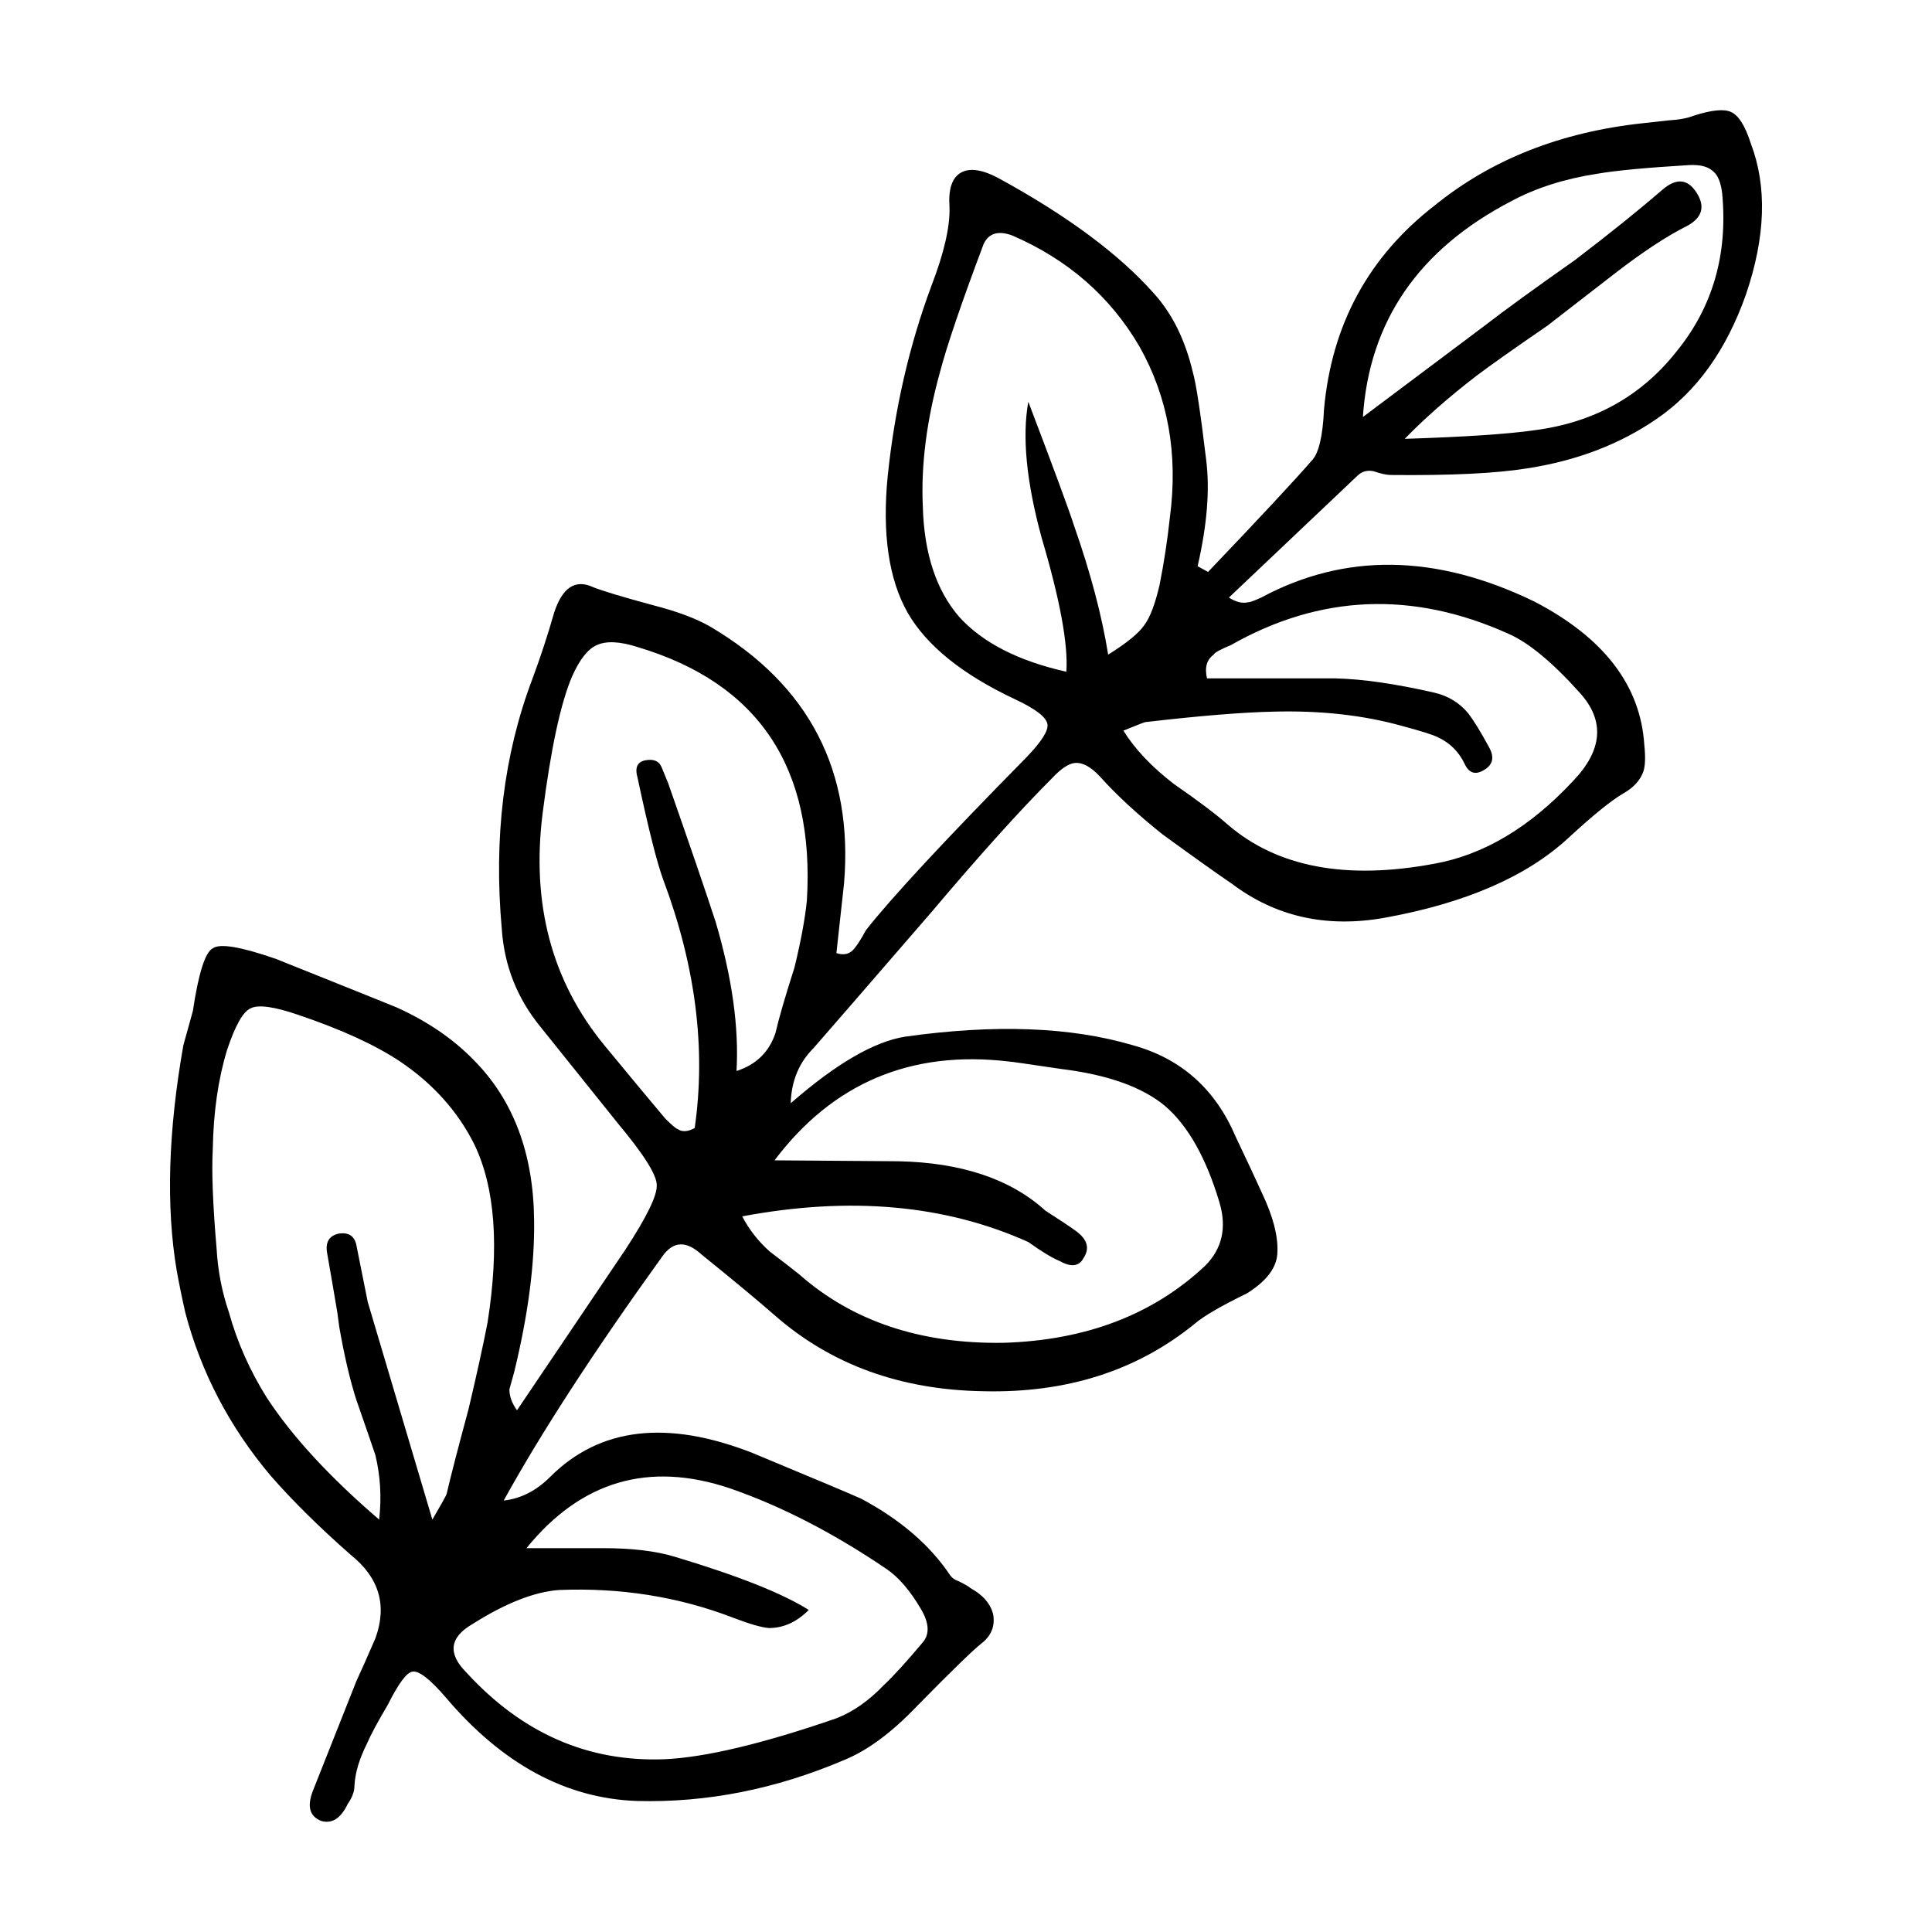
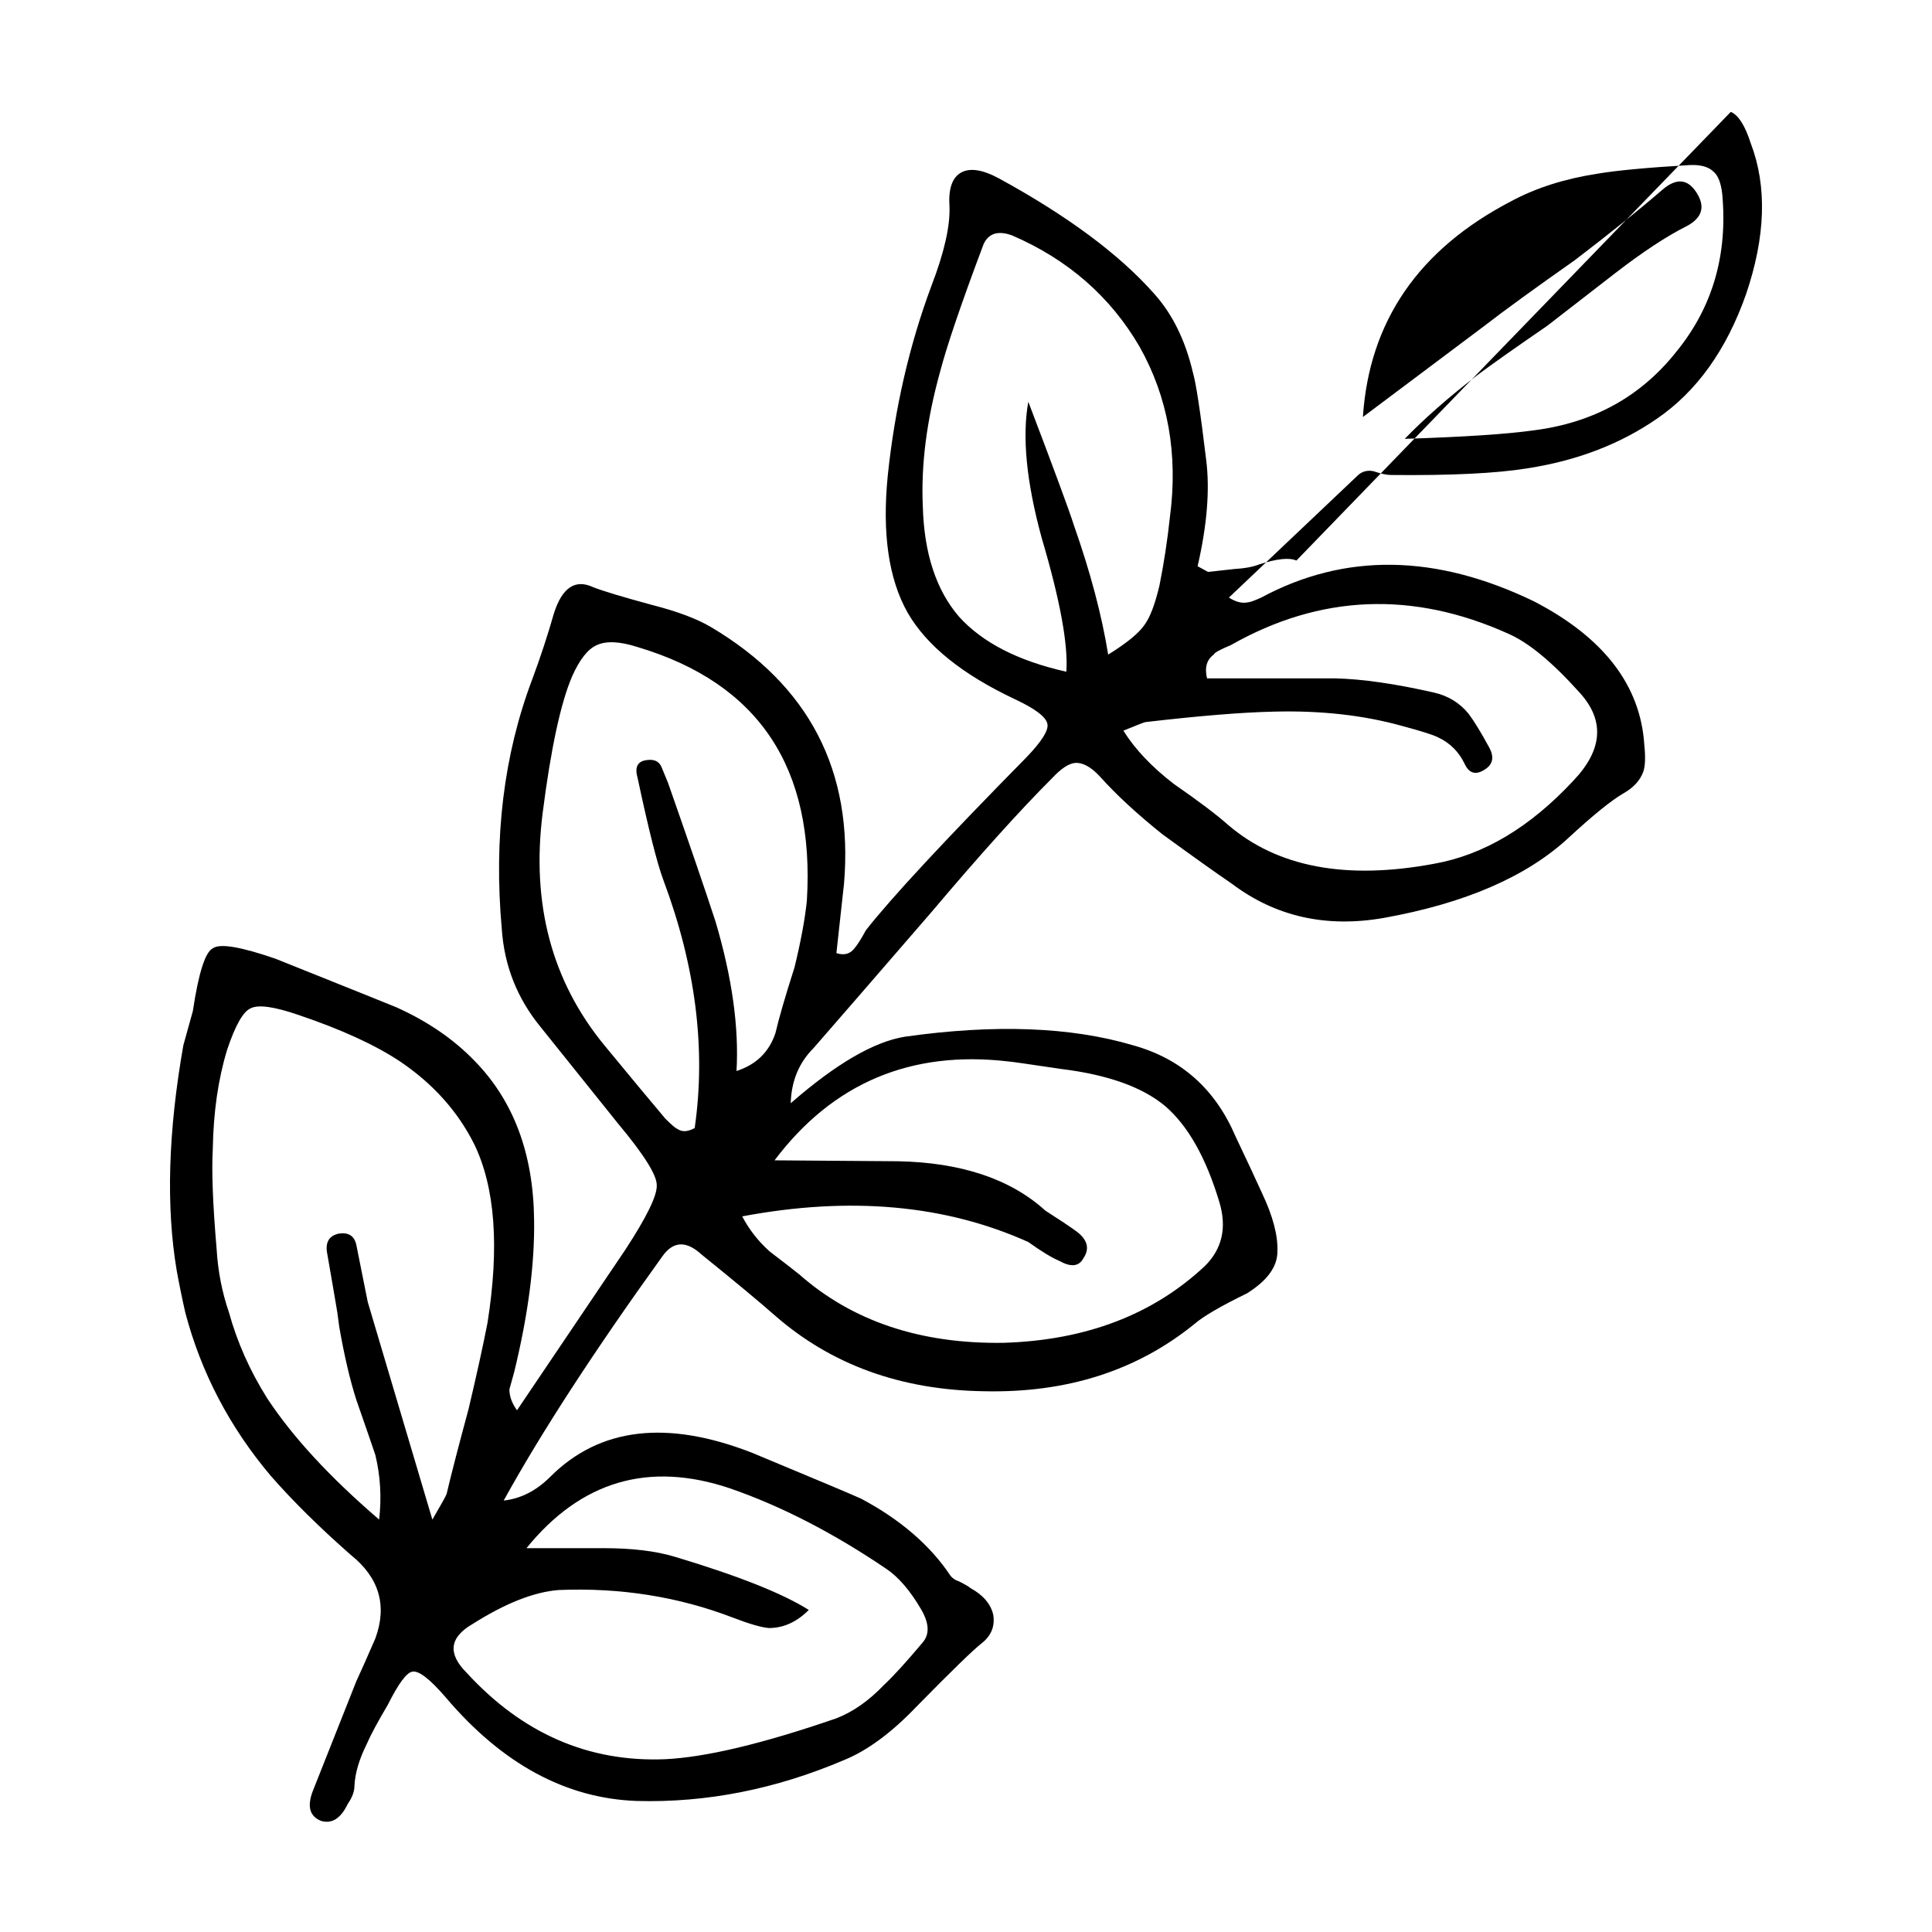
<svg xmlns="http://www.w3.org/2000/svg" fill="#000000" width="800px" height="800px" version="1.1" viewBox="144 144 512 512">
-   <path d="m593.61 195.06c2.352 3.688 1.512 6.629-2.519 8.816-5.371 2.684-11.754 6.887-19.145 12.594-11.25 8.727-17.215 13.352-17.887 13.855-8.566 5.875-14.863 10.324-18.895 13.352-7.387 5.707-13.684 11.246-18.895 16.621 15.785-0.504 27.207-1.258 34.258-2.262 15.785-2.016 28.379-8.984 37.785-20.906 9.574-11.758 13.602-25.695 12.09-41.82-0.336-2.852-1.094-4.781-2.266-5.785-1.344-1.352-3.527-1.941-6.551-1.773-11.25 0.68-19.312 1.438-24.184 2.273-8.73 1.34-16.375 3.777-22.922 7.301-24.52 12.762-37.621 31.82-39.297 57.184l32.242-24.18c5.203-4.035 13.184-9.828 23.93-17.387 9.234-7.043 16.965-13.266 23.176-18.637 3.703-3.191 6.723-2.945 9.078 0.754zm9.066-21.41c2.016 0.836 3.777 3.613 5.289 8.312 4.367 11.418 3.945 24.766-1.258 40.047-5.203 14.781-13.098 25.781-23.68 33.004-9.738 6.711-21.16 11.078-34.258 13.098-8.227 1.34-20.32 1.93-36.273 1.762-1.008 0-2.519-0.332-4.535-1.004-1.676-0.332-3.109 0.082-4.281 1.258l-34.008 32.234c1.848 1.18 3.527 1.602 5.039 1.258 0.504 0 1.676-0.414 3.527-1.258 22.168-11.914 46.266-11.582 72.297 1.012 18.477 9.574 28.215 22.25 29.223 38.031 0.336 3.199 0.25 5.551-0.25 7.055-0.84 2.352-2.606 4.281-5.289 5.793-3.188 1.848-8.062 5.793-14.609 11.84-11.082 10.242-27.371 17.301-48.871 21.164-15.285 2.684-28.719-0.332-40.305-9.074-4.195-2.852-10.328-7.227-18.391-13.098-6.715-5.371-12.258-10.5-16.625-15.371-2.352-2.519-4.535-3.688-6.551-3.523-1.676 0.168-3.691 1.508-6.047 4.027-8.566 8.57-19.23 20.41-31.992 35.523-16.121 18.637-26.535 30.652-31.234 36.023-3.863 3.859-5.879 8.727-6.047 14.609 11.926-10.41 22-16.293 30.23-17.633 23.844-3.367 43.996-2.609 60.457 2.262 12.762 3.523 21.828 11.594 27.207 24.188 3.188 6.711 5.543 11.75 7.055 15.113 2.856 6.039 4.195 11.168 4.031 15.359 0 4.035-2.691 7.723-8.062 11.09-6.887 3.356-11.504 6.039-13.855 8.062-15.281 12.43-33.922 18.391-55.922 17.879-22-0.332-40.473-7.043-55.418-20.152-4.195-3.688-10.664-9.062-19.398-16.117-4.031-3.688-7.473-3.523-10.328 0.504-18.137 25.191-32.156 46.77-42.066 64.738 4.535-0.504 8.652-2.602 12.344-6.297 13.098-13.098 30.984-15.195 53.656-6.297 16.965 7.055 26.535 11.09 28.719 12.09 10.41 5.543 18.305 12.348 23.68 20.41 0.504 0.672 1.258 1.168 2.266 1.508 1.676 0.848 2.684 1.438 3.023 1.773 3.359 1.84 5.371 4.191 6.047 7.043 0.504 3.031-0.504 5.551-3.023 7.559-2.18 1.684-7.891 7.227-17.129 16.629-6.715 7.055-13.184 11.84-19.398 14.359-18.137 7.723-36.441 11.336-54.914 10.832-18.809-0.672-35.684-9.82-50.633-27.453-4.195-4.871-7.141-7.144-8.816-6.812-1.512 0.176-3.691 3.109-6.551 8.816-2.684 4.535-4.535 7.981-5.543 10.332-2.016 4.035-3.109 7.723-3.273 11.078 0 1.516-0.59 3.109-1.762 4.793-1.848 3.859-4.195 5.371-7.055 4.535-3.023-1.18-3.777-3.777-2.266-7.812l11.586-29.227c1.176-2.519 2.856-6.297 5.039-11.336 3.188-8.727 1.008-16.117-6.551-22.156-8.227-7.227-15.281-14.188-21.16-20.906-10.918-12.93-18.477-27.379-22.672-43.328-0.84-3.699-1.594-7.391-2.266-11.09-2.856-16.953-2.266-36.859 1.762-59.703l2.519-9.074c1.512-10.078 3.273-15.617 5.289-16.621 1.848-1.352 7.391-0.422 16.625 2.766 19.312 7.734 29.977 12.016 31.992 12.852 8.227 3.699 15.113 8.395 20.656 14.113 10.41 10.578 15.703 24.676 15.871 42.309 0.168 11.758-1.598 25.191-5.289 40.305-0.504 1.848-0.926 3.367-1.258 4.535 0 1.848 0.672 3.699 2.016 5.543l28.719-42.566c5.707-8.727 8.484-14.445 8.312-17.129 0-2.684-3.445-8.137-10.328-16.375l-20.402-25.438c-6.211-7.559-9.656-16.207-10.328-25.945-2.18-24.188 0.504-46.27 8.062-66.25 2.188-5.875 4.117-11.758 5.793-17.633 2.188-6.723 5.629-8.984 10.328-6.801 2.519 1.004 7.809 2.602 15.871 4.781 6.551 1.684 11.672 3.613 15.367 5.793 26.031 15.445 37.785 38.117 35.266 68.016l-2.016 18.391c2.016 0.672 3.613 0.246 4.785-1.258 0.84-1.012 1.848-2.609 3.023-4.793 6.715-8.559 20.906-23.84 42.57-45.848 4.031-4.191 5.879-7.133 5.543-8.816-0.336-1.84-3.188-4.027-8.566-6.543-13.941-6.555-23.426-14.188-28.465-22.93-5.039-8.898-6.801-20.988-5.289-36.27 1.848-17.801 5.707-34.598 11.586-50.383 3.359-8.734 4.953-15.703 4.785-20.906-0.336-4.707 0.672-7.723 3.023-9.074 2.348-1.34 5.707-0.836 10.078 1.516 18.137 9.91 31.82 20.062 41.059 30.477 4.867 5.379 8.312 12.348 10.328 20.906 0.84 2.852 2.016 10.578 3.527 23.176 1.008 7.898 0.25 17.301-2.266 28.223l2.769 1.508c13.941-14.609 23.09-24.434 27.457-29.473 1.848-1.848 2.938-6.379 3.273-13.598 2.016-22.504 11.84-40.562 29.473-54.16 14.949-12.09 33.25-19.316 54.914-21.668l6.801-0.754c2.856-0.168 5.125-0.578 6.801-1.258 4.691-1.5 7.965-1.836 9.812-1zm-190.44 32.746c-3.691-1.352-6.211-0.59-7.559 2.262-5.879 15.617-9.738 26.953-11.586 34.008-3.527 12.762-5.039 24.609-4.535 35.523 0.332 12.43 3.527 22.168 9.574 29.215 6.211 6.887 15.703 11.758 28.465 14.609 0.504-7.227-1.676-19.059-6.551-35.512-4.031-14.781-5.211-26.781-3.527-36.023 6.715 17.633 10.746 28.547 12.09 32.746 4.367 12.43 7.391 23.84 9.07 34.254 4.867-3.023 8.062-5.617 9.574-7.805 1.512-2.016 2.852-5.543 4.031-10.578 1.176-5.883 2.102-11.926 2.769-18.148 2.18-16.621-0.504-31.656-8.062-45.086-7.723-13.258-18.977-23.086-33.754-29.465zm51.641 117.38h34.008c7.227 0.176 15.957 1.438 26.199 3.777 3.691 0.848 6.715 2.695 9.07 5.551 1.512 2.004 3.359 5.039 5.543 9.062 1.344 2.519 0.922 4.457-1.258 5.793-2.352 1.516-4.117 1.004-5.289-1.516-1.512-3.188-3.863-5.543-7.055-7.043-1.344-0.68-4.535-1.684-9.574-3.031-10.242-2.852-21.578-4.109-34.008-3.777-8.227 0.176-19.562 1.094-34.008 2.777-0.168 0-2.102 0.754-5.793 2.262 3.023 4.871 7.473 9.574 13.352 14.113 6.551 4.535 11.336 8.148 14.359 10.832 13.098 11.246 31.32 14.691 54.664 10.324 13.098-2.344 25.355-9.652 36.777-21.914 7.894-8.227 8.484-16.043 1.762-23.426-7.227-8.062-13.523-13.266-18.895-15.617-25.355-11.418-49.879-10.41-73.555 3.023-2.852 1.18-4.367 2.016-4.535 2.519-1.852 1.34-2.441 3.438-1.766 6.289zm-52.648 101.52c-25.859-3.023-46.516 5.719-61.969 26.203l32.746 0.246c16.793 0.332 29.809 4.707 39.047 13.098 3.691 2.352 6.465 4.203 8.312 5.551 2.856 2.188 3.445 4.523 1.762 7.043-1.176 2.188-3.273 2.438-6.297 0.754-2.016-0.836-4.785-2.519-8.312-5.039-22-9.91-47.273-12.172-75.824-6.801 1.848 3.523 4.281 6.629 7.305 9.32 3.527 2.684 6.133 4.707 7.809 6.051 14.105 12.43 32.156 18.469 54.16 18.137 21.828-0.672 39.629-7.477 53.402-20.41 4.535-4.535 5.793-10.156 3.777-16.879-3.527-11.758-8.312-20.234-14.359-25.449-6.047-5.039-15.199-8.305-27.457-9.82-8.898-1.32-13.598-2.004-14.102-2.004zm-123.43-65.734c-3.023 24.012 2.434 44.496 16.375 61.461 7.055 8.559 12.426 15.035 16.121 19.398 1.676 1.684 2.769 2.609 3.273 2.777 1.176 0.836 2.691 0.754 4.535-0.258 3.023-20.988 0.25-42.906-8.312-65.742-1.676-4.535-3.945-13.523-6.801-26.965-0.84-2.852-0.086-4.449 2.266-4.781 2.016-0.332 3.359 0.258 4.031 1.762l1.762 4.281c5.707 16.293 9.91 28.555 12.594 36.781 4.367 14.781 6.211 27.965 5.543 39.551 5.203-1.672 8.652-5.039 10.328-10.078 0.84-3.688 2.519-9.488 5.039-17.375 1.676-6.887 2.769-12.762 3.273-17.633 2.18-35.266-12.762-57.691-44.84-67.258-4.707-1.516-8.312-1.684-10.832-0.516-2.348 1.012-4.535 3.777-6.551 8.312-3.019 7.055-5.625 19.145-7.805 36.281zm-37.785 65.734c-6.551-4.359-15.531-8.484-26.953-12.34-6.383-2.188-10.578-2.777-12.594-1.762-2.016 0.836-4.117 4.523-6.297 11.078-2.352 7.723-3.613 16.465-3.777 26.191-0.336 5.883 0 14.699 1.008 26.449 0.336 5.883 1.43 11.512 3.273 16.887 2.18 7.891 5.543 15.445 10.078 22.672 6.715 10.242 16.625 20.988 29.727 32.234 0.672-5.875 0.332-11.582-1.008-17.121-0.672-2.016-2.352-6.887-5.039-14.609-1.676-5.203-3.188-11.668-4.535-19.398-0.168-1.18-0.336-2.438-0.504-3.777-0.672-4.035-1.594-9.406-2.769-16.125-0.336-2.684 0.754-4.281 3.273-4.781 2.519-0.332 4.031 0.672 4.535 3.023l3.023 15.113 17.129 57.68c2.352-4.027 3.613-6.297 3.777-6.801 1.176-5.039 3.109-12.504 5.793-22.414 2.188-9.238 3.863-16.879 5.039-22.93 3.188-20.152 2.016-35.938-3.527-47.359-4.371-8.719-10.922-16.023-19.652-21.91zm19.145 149.13c-6.047 3.531-6.551 7.812-1.512 12.852 14.777 16.117 32.328 23.766 52.648 22.93 10.746-0.516 25.859-4.109 45.344-10.832 4.367-1.684 8.566-4.613 12.594-8.816 2.519-2.352 5.965-6.133 10.328-11.336 1.848-2.188 1.676-5.129-0.504-8.816-2.856-4.871-5.879-8.395-9.07-10.578-14.105-9.574-27.961-16.707-41.562-21.41-21.496-7.227-39.465-1.941-53.906 15.859h20.402c7.559 0 13.855 0.754 18.895 2.273 16.793 5.039 28.637 9.742 35.52 14.102-3.188 3.199-6.715 4.793-10.578 4.793-2.016-0.168-5.203-1.094-9.574-2.777-14.445-5.543-29.809-7.969-46.098-7.301-6.555 0.5-14.195 3.516-22.926 9.059z" fill-rule="evenodd" />
+   <path d="m593.61 195.06c2.352 3.688 1.512 6.629-2.519 8.816-5.371 2.684-11.754 6.887-19.145 12.594-11.25 8.727-17.215 13.352-17.887 13.855-8.566 5.875-14.863 10.324-18.895 13.352-7.387 5.707-13.684 11.246-18.895 16.621 15.785-0.504 27.207-1.258 34.258-2.262 15.785-2.016 28.379-8.984 37.785-20.906 9.574-11.758 13.602-25.695 12.09-41.82-0.336-2.852-1.094-4.781-2.266-5.785-1.344-1.352-3.527-1.941-6.551-1.773-11.25 0.68-19.312 1.438-24.184 2.273-8.73 1.34-16.375 3.777-22.922 7.301-24.52 12.762-37.621 31.82-39.297 57.184l32.242-24.18c5.203-4.035 13.184-9.828 23.93-17.387 9.234-7.043 16.965-13.266 23.176-18.637 3.703-3.191 6.723-2.945 9.078 0.754zm9.066-21.41c2.016 0.836 3.777 3.613 5.289 8.312 4.367 11.418 3.945 24.766-1.258 40.047-5.203 14.781-13.098 25.781-23.68 33.004-9.738 6.711-21.16 11.078-34.258 13.098-8.227 1.34-20.32 1.93-36.273 1.762-1.008 0-2.519-0.332-4.535-1.004-1.676-0.332-3.109 0.082-4.281 1.258l-34.008 32.234c1.848 1.18 3.527 1.602 5.039 1.258 0.504 0 1.676-0.414 3.527-1.258 22.168-11.914 46.266-11.582 72.297 1.012 18.477 9.574 28.215 22.25 29.223 38.031 0.336 3.199 0.25 5.551-0.25 7.055-0.84 2.352-2.606 4.281-5.289 5.793-3.188 1.848-8.062 5.793-14.609 11.84-11.082 10.242-27.371 17.301-48.871 21.164-15.285 2.684-28.719-0.332-40.305-9.074-4.195-2.852-10.328-7.227-18.391-13.098-6.715-5.371-12.258-10.5-16.625-15.371-2.352-2.519-4.535-3.688-6.551-3.523-1.676 0.168-3.691 1.508-6.047 4.027-8.566 8.57-19.23 20.41-31.992 35.523-16.121 18.637-26.535 30.652-31.234 36.023-3.863 3.859-5.879 8.727-6.047 14.609 11.926-10.41 22-16.293 30.23-17.633 23.844-3.367 43.996-2.609 60.457 2.262 12.762 3.523 21.828 11.594 27.207 24.188 3.188 6.711 5.543 11.75 7.055 15.113 2.856 6.039 4.195 11.168 4.031 15.359 0 4.035-2.691 7.723-8.062 11.09-6.887 3.356-11.504 6.039-13.855 8.062-15.281 12.43-33.922 18.391-55.922 17.879-22-0.332-40.473-7.043-55.418-20.152-4.195-3.688-10.664-9.062-19.398-16.117-4.031-3.688-7.473-3.523-10.328 0.504-18.137 25.191-32.156 46.77-42.066 64.738 4.535-0.504 8.652-2.602 12.344-6.297 13.098-13.098 30.984-15.195 53.656-6.297 16.965 7.055 26.535 11.09 28.719 12.09 10.41 5.543 18.305 12.348 23.68 20.41 0.504 0.672 1.258 1.168 2.266 1.508 1.676 0.848 2.684 1.438 3.023 1.773 3.359 1.84 5.371 4.191 6.047 7.043 0.504 3.031-0.504 5.551-3.023 7.559-2.18 1.684-7.891 7.227-17.129 16.629-6.715 7.055-13.184 11.84-19.398 14.359-18.137 7.723-36.441 11.336-54.914 10.832-18.809-0.672-35.684-9.82-50.633-27.453-4.195-4.871-7.141-7.144-8.816-6.812-1.512 0.176-3.691 3.109-6.551 8.816-2.684 4.535-4.535 7.981-5.543 10.332-2.016 4.035-3.109 7.723-3.273 11.078 0 1.516-0.59 3.109-1.762 4.793-1.848 3.859-4.195 5.371-7.055 4.535-3.023-1.18-3.777-3.777-2.266-7.812l11.586-29.227c1.176-2.519 2.856-6.297 5.039-11.336 3.188-8.727 1.008-16.117-6.551-22.156-8.227-7.227-15.281-14.188-21.16-20.906-10.918-12.93-18.477-27.379-22.672-43.328-0.84-3.699-1.594-7.391-2.266-11.09-2.856-16.953-2.266-36.859 1.762-59.703l2.519-9.074c1.512-10.078 3.273-15.617 5.289-16.621 1.848-1.352 7.391-0.422 16.625 2.766 19.312 7.734 29.977 12.016 31.992 12.852 8.227 3.699 15.113 8.395 20.656 14.113 10.41 10.578 15.703 24.676 15.871 42.309 0.168 11.758-1.598 25.191-5.289 40.305-0.504 1.848-0.926 3.367-1.258 4.535 0 1.848 0.672 3.699 2.016 5.543l28.719-42.566c5.707-8.727 8.484-14.445 8.312-17.129 0-2.684-3.445-8.137-10.328-16.375l-20.402-25.438c-6.211-7.559-9.656-16.207-10.328-25.945-2.18-24.188 0.504-46.27 8.062-66.25 2.188-5.875 4.117-11.758 5.793-17.633 2.188-6.723 5.629-8.984 10.328-6.801 2.519 1.004 7.809 2.602 15.871 4.781 6.551 1.684 11.672 3.613 15.367 5.793 26.031 15.445 37.785 38.117 35.266 68.016l-2.016 18.391c2.016 0.672 3.613 0.246 4.785-1.258 0.84-1.012 1.848-2.609 3.023-4.793 6.715-8.559 20.906-23.84 42.57-45.848 4.031-4.191 5.879-7.133 5.543-8.816-0.336-1.84-3.188-4.027-8.566-6.543-13.941-6.555-23.426-14.188-28.465-22.93-5.039-8.898-6.801-20.988-5.289-36.27 1.848-17.801 5.707-34.598 11.586-50.383 3.359-8.734 4.953-15.703 4.785-20.906-0.336-4.707 0.672-7.723 3.023-9.074 2.348-1.34 5.707-0.836 10.078 1.516 18.137 9.91 31.82 20.062 41.059 30.477 4.867 5.379 8.312 12.348 10.328 20.906 0.84 2.852 2.016 10.578 3.527 23.176 1.008 7.898 0.25 17.301-2.266 28.223l2.769 1.508l6.801-0.754c2.856-0.168 5.125-0.578 6.801-1.258 4.691-1.5 7.965-1.836 9.812-1zm-190.44 32.746c-3.691-1.352-6.211-0.59-7.559 2.262-5.879 15.617-9.738 26.953-11.586 34.008-3.527 12.762-5.039 24.609-4.535 35.523 0.332 12.43 3.527 22.168 9.574 29.215 6.211 6.887 15.703 11.758 28.465 14.609 0.504-7.227-1.676-19.059-6.551-35.512-4.031-14.781-5.211-26.781-3.527-36.023 6.715 17.633 10.746 28.547 12.09 32.746 4.367 12.43 7.391 23.84 9.07 34.254 4.867-3.023 8.062-5.617 9.574-7.805 1.512-2.016 2.852-5.543 4.031-10.578 1.176-5.883 2.102-11.926 2.769-18.148 2.18-16.621-0.504-31.656-8.062-45.086-7.723-13.258-18.977-23.086-33.754-29.465zm51.641 117.38h34.008c7.227 0.176 15.957 1.438 26.199 3.777 3.691 0.848 6.715 2.695 9.07 5.551 1.512 2.004 3.359 5.039 5.543 9.062 1.344 2.519 0.922 4.457-1.258 5.793-2.352 1.516-4.117 1.004-5.289-1.516-1.512-3.188-3.863-5.543-7.055-7.043-1.344-0.68-4.535-1.684-9.574-3.031-10.242-2.852-21.578-4.109-34.008-3.777-8.227 0.176-19.562 1.094-34.008 2.777-0.168 0-2.102 0.754-5.793 2.262 3.023 4.871 7.473 9.574 13.352 14.113 6.551 4.535 11.336 8.148 14.359 10.832 13.098 11.246 31.32 14.691 54.664 10.324 13.098-2.344 25.355-9.652 36.777-21.914 7.894-8.227 8.484-16.043 1.762-23.426-7.227-8.062-13.523-13.266-18.895-15.617-25.355-11.418-49.879-10.41-73.555 3.023-2.852 1.18-4.367 2.016-4.535 2.519-1.852 1.34-2.441 3.438-1.766 6.289zm-52.648 101.52c-25.859-3.023-46.516 5.719-61.969 26.203l32.746 0.246c16.793 0.332 29.809 4.707 39.047 13.098 3.691 2.352 6.465 4.203 8.312 5.551 2.856 2.188 3.445 4.523 1.762 7.043-1.176 2.188-3.273 2.438-6.297 0.754-2.016-0.836-4.785-2.519-8.312-5.039-22-9.91-47.273-12.172-75.824-6.801 1.848 3.523 4.281 6.629 7.305 9.32 3.527 2.684 6.133 4.707 7.809 6.051 14.105 12.43 32.156 18.469 54.16 18.137 21.828-0.672 39.629-7.477 53.402-20.41 4.535-4.535 5.793-10.156 3.777-16.879-3.527-11.758-8.312-20.234-14.359-25.449-6.047-5.039-15.199-8.305-27.457-9.82-8.898-1.32-13.598-2.004-14.102-2.004zm-123.43-65.734c-3.023 24.012 2.434 44.496 16.375 61.461 7.055 8.559 12.426 15.035 16.121 19.398 1.676 1.684 2.769 2.609 3.273 2.777 1.176 0.836 2.691 0.754 4.535-0.258 3.023-20.988 0.25-42.906-8.312-65.742-1.676-4.535-3.945-13.523-6.801-26.965-0.84-2.852-0.086-4.449 2.266-4.781 2.016-0.332 3.359 0.258 4.031 1.762l1.762 4.281c5.707 16.293 9.91 28.555 12.594 36.781 4.367 14.781 6.211 27.965 5.543 39.551 5.203-1.672 8.652-5.039 10.328-10.078 0.84-3.688 2.519-9.488 5.039-17.375 1.676-6.887 2.769-12.762 3.273-17.633 2.18-35.266-12.762-57.691-44.84-67.258-4.707-1.516-8.312-1.684-10.832-0.516-2.348 1.012-4.535 3.777-6.551 8.312-3.019 7.055-5.625 19.145-7.805 36.281zm-37.785 65.734c-6.551-4.359-15.531-8.484-26.953-12.34-6.383-2.188-10.578-2.777-12.594-1.762-2.016 0.836-4.117 4.523-6.297 11.078-2.352 7.723-3.613 16.465-3.777 26.191-0.336 5.883 0 14.699 1.008 26.449 0.336 5.883 1.43 11.512 3.273 16.887 2.18 7.891 5.543 15.445 10.078 22.672 6.715 10.242 16.625 20.988 29.727 32.234 0.672-5.875 0.332-11.582-1.008-17.121-0.672-2.016-2.352-6.887-5.039-14.609-1.676-5.203-3.188-11.668-4.535-19.398-0.168-1.18-0.336-2.438-0.504-3.777-0.672-4.035-1.594-9.406-2.769-16.125-0.336-2.684 0.754-4.281 3.273-4.781 2.519-0.332 4.031 0.672 4.535 3.023l3.023 15.113 17.129 57.68c2.352-4.027 3.613-6.297 3.777-6.801 1.176-5.039 3.109-12.504 5.793-22.414 2.188-9.238 3.863-16.879 5.039-22.93 3.188-20.152 2.016-35.938-3.527-47.359-4.371-8.719-10.922-16.023-19.652-21.91zm19.145 149.13c-6.047 3.531-6.551 7.812-1.512 12.852 14.777 16.117 32.328 23.766 52.648 22.93 10.746-0.516 25.859-4.109 45.344-10.832 4.367-1.684 8.566-4.613 12.594-8.816 2.519-2.352 5.965-6.133 10.328-11.336 1.848-2.188 1.676-5.129-0.504-8.816-2.856-4.871-5.879-8.395-9.07-10.578-14.105-9.574-27.961-16.707-41.562-21.41-21.496-7.227-39.465-1.941-53.906 15.859h20.402c7.559 0 13.855 0.754 18.895 2.273 16.793 5.039 28.637 9.742 35.52 14.102-3.188 3.199-6.715 4.793-10.578 4.793-2.016-0.168-5.203-1.094-9.574-2.777-14.445-5.543-29.809-7.969-46.098-7.301-6.555 0.5-14.195 3.516-22.926 9.059z" fill-rule="evenodd" />
</svg>